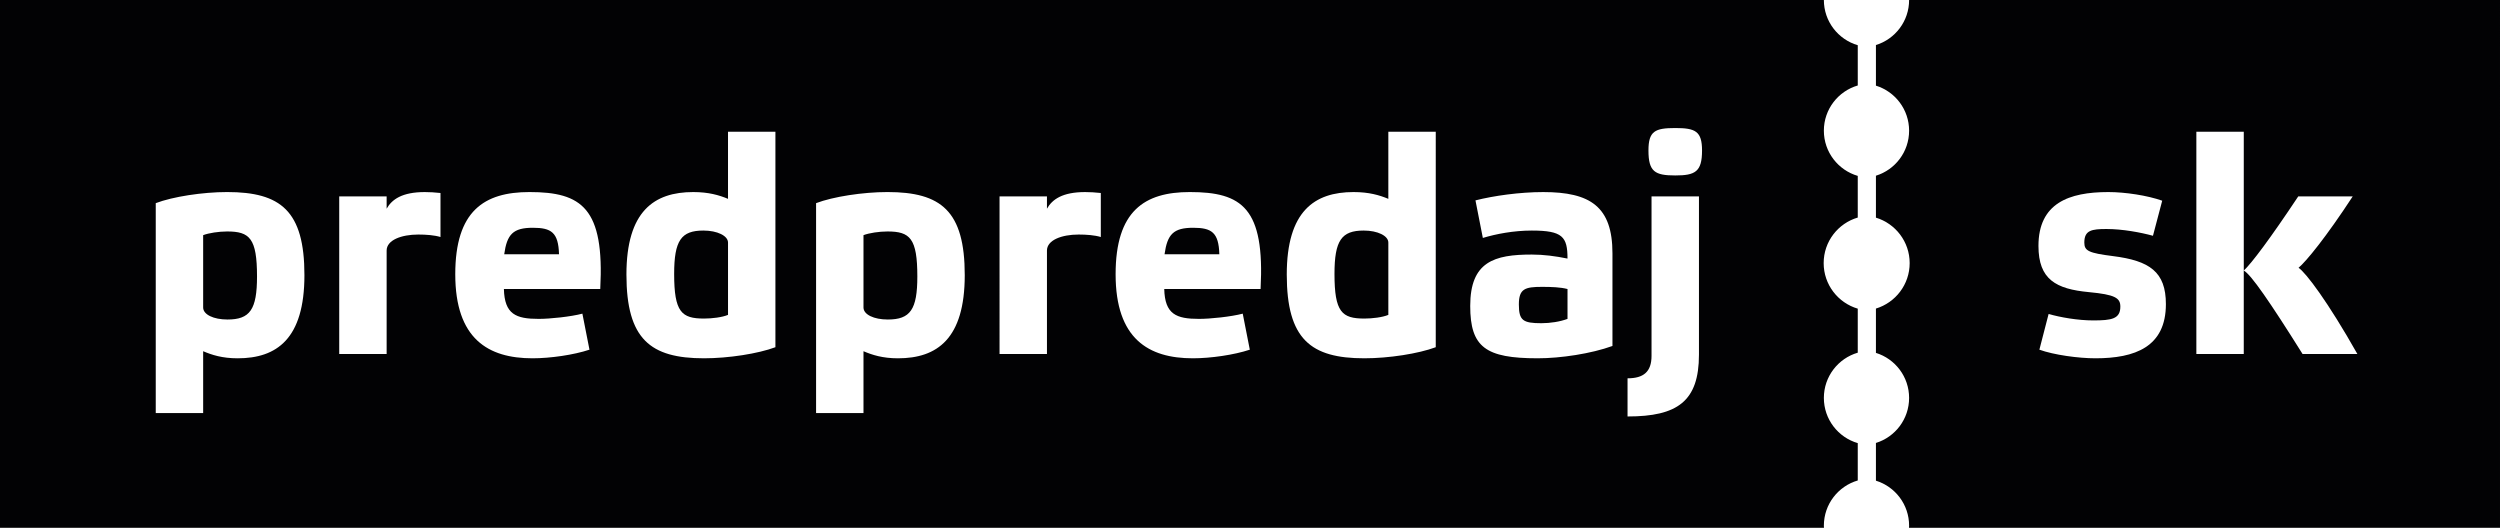
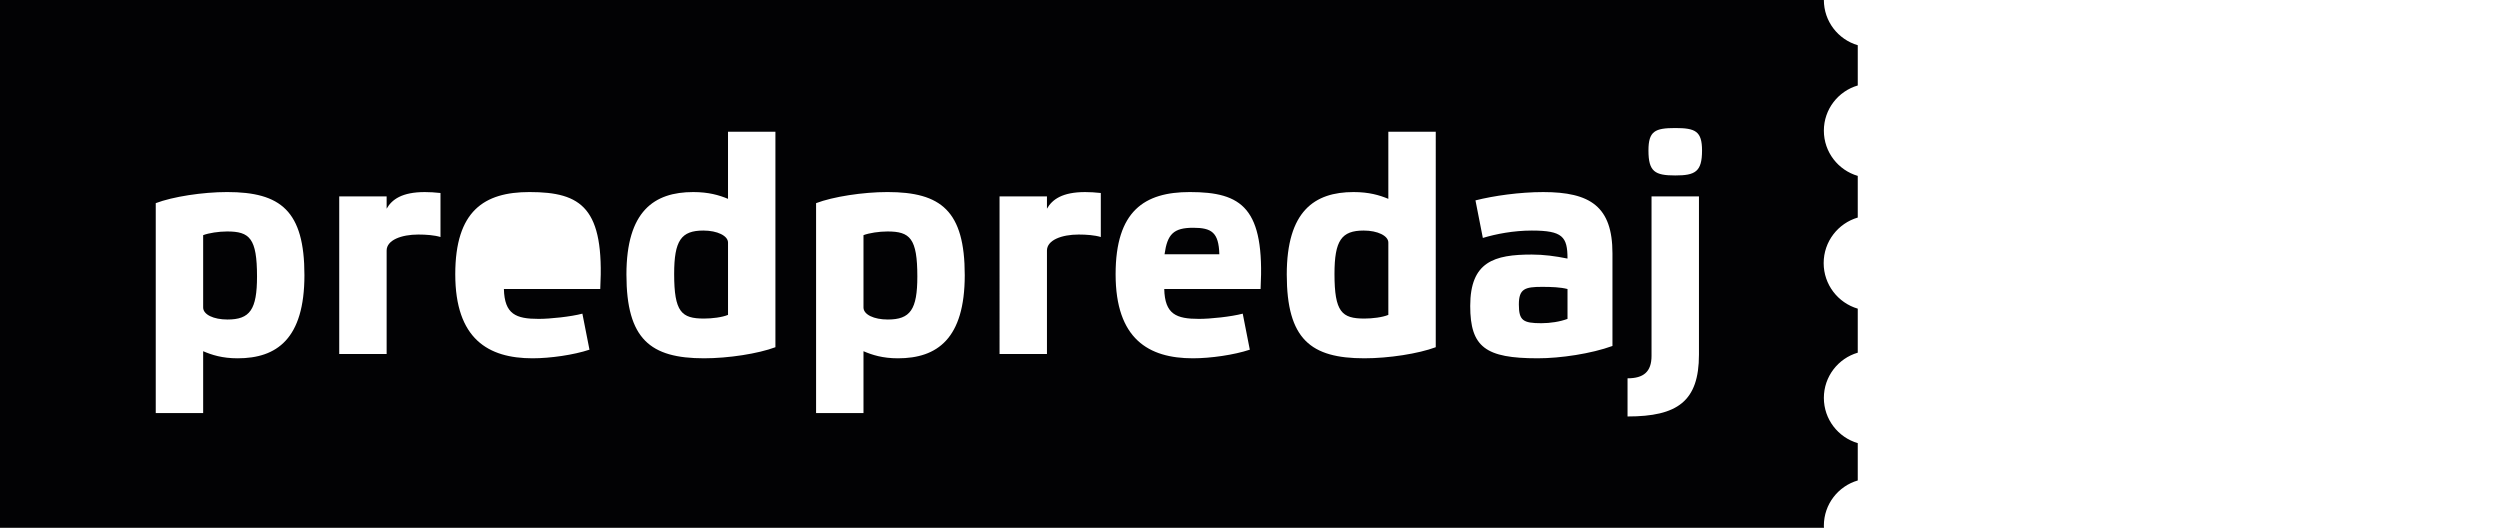
<svg xmlns="http://www.w3.org/2000/svg" version="1.1" id="Layer_1" x="0px" y="0px" width="238.191px" height="50.286px" viewBox="0 0 238.191 50.286" enable-background="new 0 0 238.191 50.286" xml:space="preserve">
  <g>
-     <path fill="#020204" d="M178.732,4.292v0.816V8.16c1.832,0.567,3.161,2.274,3.161,4.291c0,2.018-1.329,3.723-3.161,4.29v3.996   c1.858,0.563,3.214,2.289,3.214,4.331c0,2.043-1.355,3.768-3.214,4.331v4.223c1.832,0.566,3.161,2.273,3.161,4.29   c0,2.019-1.329,3.725-3.161,4.291v3.594c1.832,0.566,3.161,2.271,3.161,4.289c0,0.067-0.007,0.135-0.011,0.201h1.955h54.354V0   h-56.298C181.894,2.018,180.564,3.725,178.732,4.292z M209.262,12.55h4.517v13.228c0.733-0.676,2.521-3.05,5.191-7.068h5.19   c-2.55,3.901-4.429,6.187-5.162,6.804c0.704,0.469,2.788,3.226,5.604,8.211h-5.223c-3.107-4.956-4.926-7.596-5.601-7.947v7.947   h-4.517V12.55z M200.873,18.299c1.612,0,3.724,0.322,5.134,0.822l-0.881,3.343c-1.175-0.322-2.903-0.645-4.43-0.645   c-1.407,0-2.11,0.118-2.11,1.29c0,0.792,0.41,0.998,2.727,1.291c3.491,0.439,5.045,1.495,5.045,4.575   c0,4.077-2.933,5.162-6.717,5.162c-1.613,0-3.958-0.322-5.337-0.821l0.879-3.402c1.115,0.321,2.787,0.615,4.253,0.615   c1.759,0,2.582-0.146,2.582-1.319c0-0.82-0.498-1.143-2.993-1.377c-3.137-0.295-4.809-1.203-4.809-4.399   C194.216,19.356,197.12,18.299,200.873,18.299z" />
    <path fill="#020204" d="M129.931,21.966c-2.113,0-2.786,0.937-2.786,4.134c0,3.637,0.703,4.251,2.844,4.251   c0.763,0,1.731-0.116,2.287-0.351V23.11C132.275,22.464,131.249,21.966,129.931,21.966z" />
    <path fill="#020204" d="M144.712,29.003c0,1.525,0.383,1.791,2.143,1.791c0.849,0,1.788-0.146,2.492-0.412v-2.844   c-0.675-0.177-1.526-0.206-2.435-0.206C145.3,27.332,144.712,27.509,144.712,29.003z" />
    <path fill="#020204" d="M113.681,21.701c-1.877,0-2.463,0.617-2.727,2.523h5.22C116.115,22.142,115.439,21.701,113.681,21.701z" />
    <path fill="#020204" d="M67.018,21.966c-2.113,0-2.787,0.937-2.787,4.134c0,3.637,0.703,4.251,2.845,4.251   c0.762,0,1.73-0.116,2.287-0.351V23.11C69.363,22.464,68.335,21.966,67.018,21.966z" />
    <path fill="#020204" d="M84.556,22.053c-0.791,0-1.759,0.147-2.286,0.352v6.892c0,0.676,0.996,1.145,2.315,1.145   c2.143,0,2.816-0.94,2.816-4.106C87.4,22.698,86.698,22.053,84.556,22.053z" />
    <path fill="#020204" d="M21.643,22.053c-0.791,0-1.76,0.147-2.287,0.352v6.892c0,0.676,0.996,1.145,2.316,1.145   c2.142,0,2.816-0.94,2.816-4.106C24.488,22.698,23.785,22.053,21.643,22.053z" />
-     <path fill="#020204" d="M50.767,21.701c-1.877,0-2.463,0.617-2.727,2.523h5.221C53.202,22.142,52.526,21.701,50.767,21.701z" />
    <path fill="#020204" d="M177.001,8.143V5.108V4.309c-1.866-0.546-3.229-2.266-3.229-4.309H0v50.286h173.781   c-0.003-0.067-0.01-0.134-0.01-0.2c0-2.043,1.363-3.764,3.229-4.309v-0.599V42.22c-1.866-0.546-3.229-2.266-3.229-4.309   c0-2.041,1.363-3.764,3.229-4.309v-4.194c-1.877-0.551-3.248-2.285-3.248-4.341c0-2.055,1.371-3.789,3.248-4.34v-3.969   c-1.866-0.545-3.229-2.266-3.229-4.308C173.771,10.409,175.135,8.687,177.001,8.143z M22.64,34.138   c-1.466,0-2.464-0.324-3.284-0.676v5.896h-4.517V19.355c1.613-0.615,4.458-1.057,6.804-1.057c5.104,0,7.362,1.79,7.362,7.918   C29.004,32.29,26.364,34.138,22.64,34.138z M41.968,22.582c-0.585-0.178-1.378-0.236-2.111-0.236c-1.613,0-3.02,0.529-3.02,1.525   v9.855H32.32V18.71h4.517v1.174c0.498-0.881,1.466-1.584,3.635-1.584c0.44,0,0.969,0.029,1.496,0.088V22.582z M57.19,27.537h-9.18   c0.059,2.405,1.143,2.845,3.314,2.845c1.086,0,3.05-0.205,4.164-0.498l0.675,3.432c-1.496,0.499-3.724,0.821-5.426,0.821   c-4.222,0-7.361-1.847-7.361-8.008c0-6.041,2.756-7.831,7.068-7.831C55.43,18.298,57.601,19.824,57.19,27.537z M73.879,33.081   c-1.643,0.615-4.458,1.056-6.804,1.056c-5.104,0-7.391-1.817-7.391-7.979c0-6.041,2.638-7.859,6.364-7.859   c1.467,0,2.463,0.293,3.314,0.646v-6.393h4.517V33.081z M85.554,34.138c-1.467,0-2.464-0.324-3.284-0.676v5.896h-4.517V19.355   c1.612-0.615,4.458-1.057,6.803-1.057c5.104,0,7.362,1.79,7.362,7.918C91.917,32.29,89.276,34.138,85.554,34.138z M104.881,22.582   c-0.585-0.178-1.378-0.236-2.111-0.236c-1.613,0-3.02,0.529-3.02,1.525v9.855h-4.517V18.71h4.517v1.174   c0.498-0.881,1.465-1.584,3.635-1.584c0.44,0,0.969,0.029,1.496,0.088V22.582z M120.104,27.537h-9.179   c0.058,2.405,1.142,2.845,3.313,2.845c1.086,0,3.051-0.205,4.165-0.498l0.674,3.432c-1.496,0.499-3.725,0.821-5.426,0.821   c-4.222,0-7.36-1.847-7.36-8.008c0-6.041,2.756-7.831,7.067-7.831C118.344,18.298,120.514,19.824,120.104,27.537z M136.793,33.081   c-1.644,0.615-4.458,1.056-6.805,1.056c-5.103,0-7.39-1.817-7.39-7.979c0-6.041,2.638-7.859,6.364-7.859   c1.466,0,2.462,0.293,3.313,0.646v-6.393h4.518V33.081z M153.629,32.963c-2.023,0.734-4.928,1.174-7.128,1.174   c-4.956,0-6.424-1.057-6.424-4.986c0-4.223,2.289-4.898,5.866-4.898c1.116,0,2.259,0.148,3.403,0.383   c0-2.083-0.47-2.669-3.403-2.669c-1.729,0-3.4,0.322-4.663,0.703l-0.703-3.578c1.731-0.44,4.223-0.792,6.452-0.792   c4.488,0,6.6,1.378,6.6,5.836V32.963z M161.871,33.785c0,4.458-2.054,5.895-6.805,5.895v-3.636c1.525,0,2.286-0.617,2.286-2.142   V18.71h4.519V33.785z M159.612,16.716c-1.937,0-2.553-0.354-2.553-2.376c0-1.848,0.616-2.141,2.553-2.141   c1.906,0,2.552,0.293,2.552,2.141C162.164,16.362,161.519,16.716,159.612,16.716z" />
  </g>
</svg>